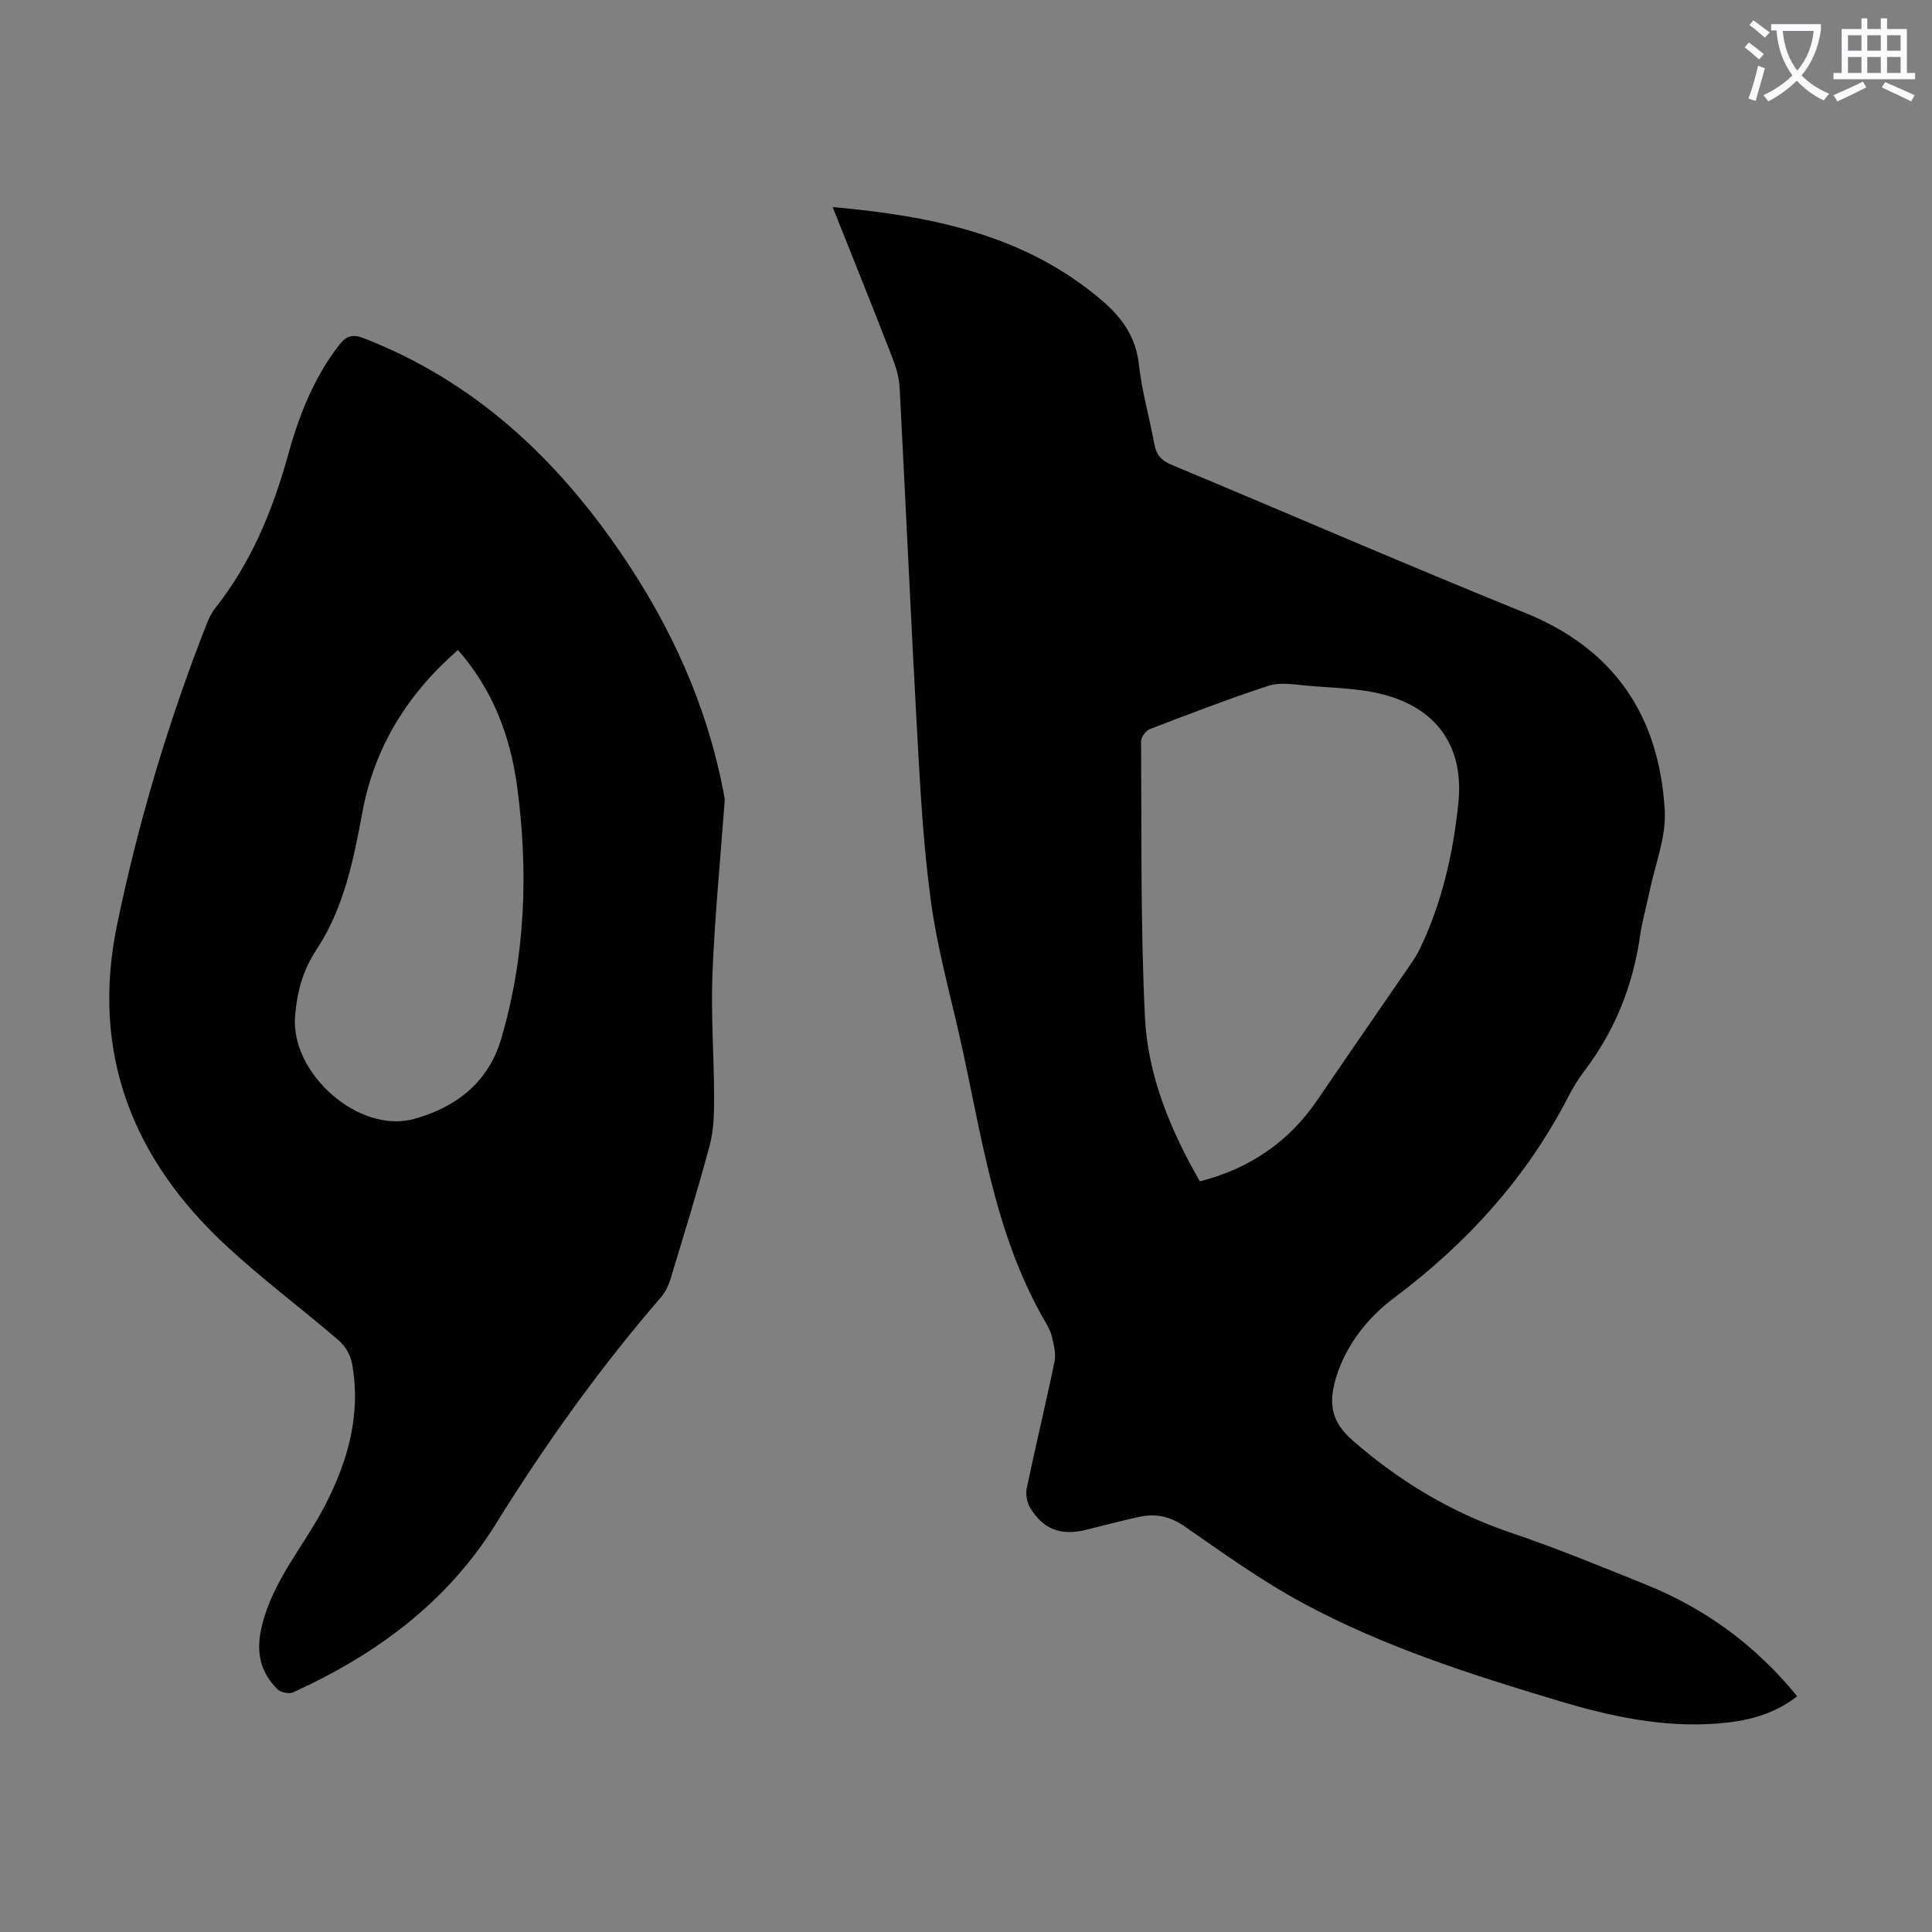
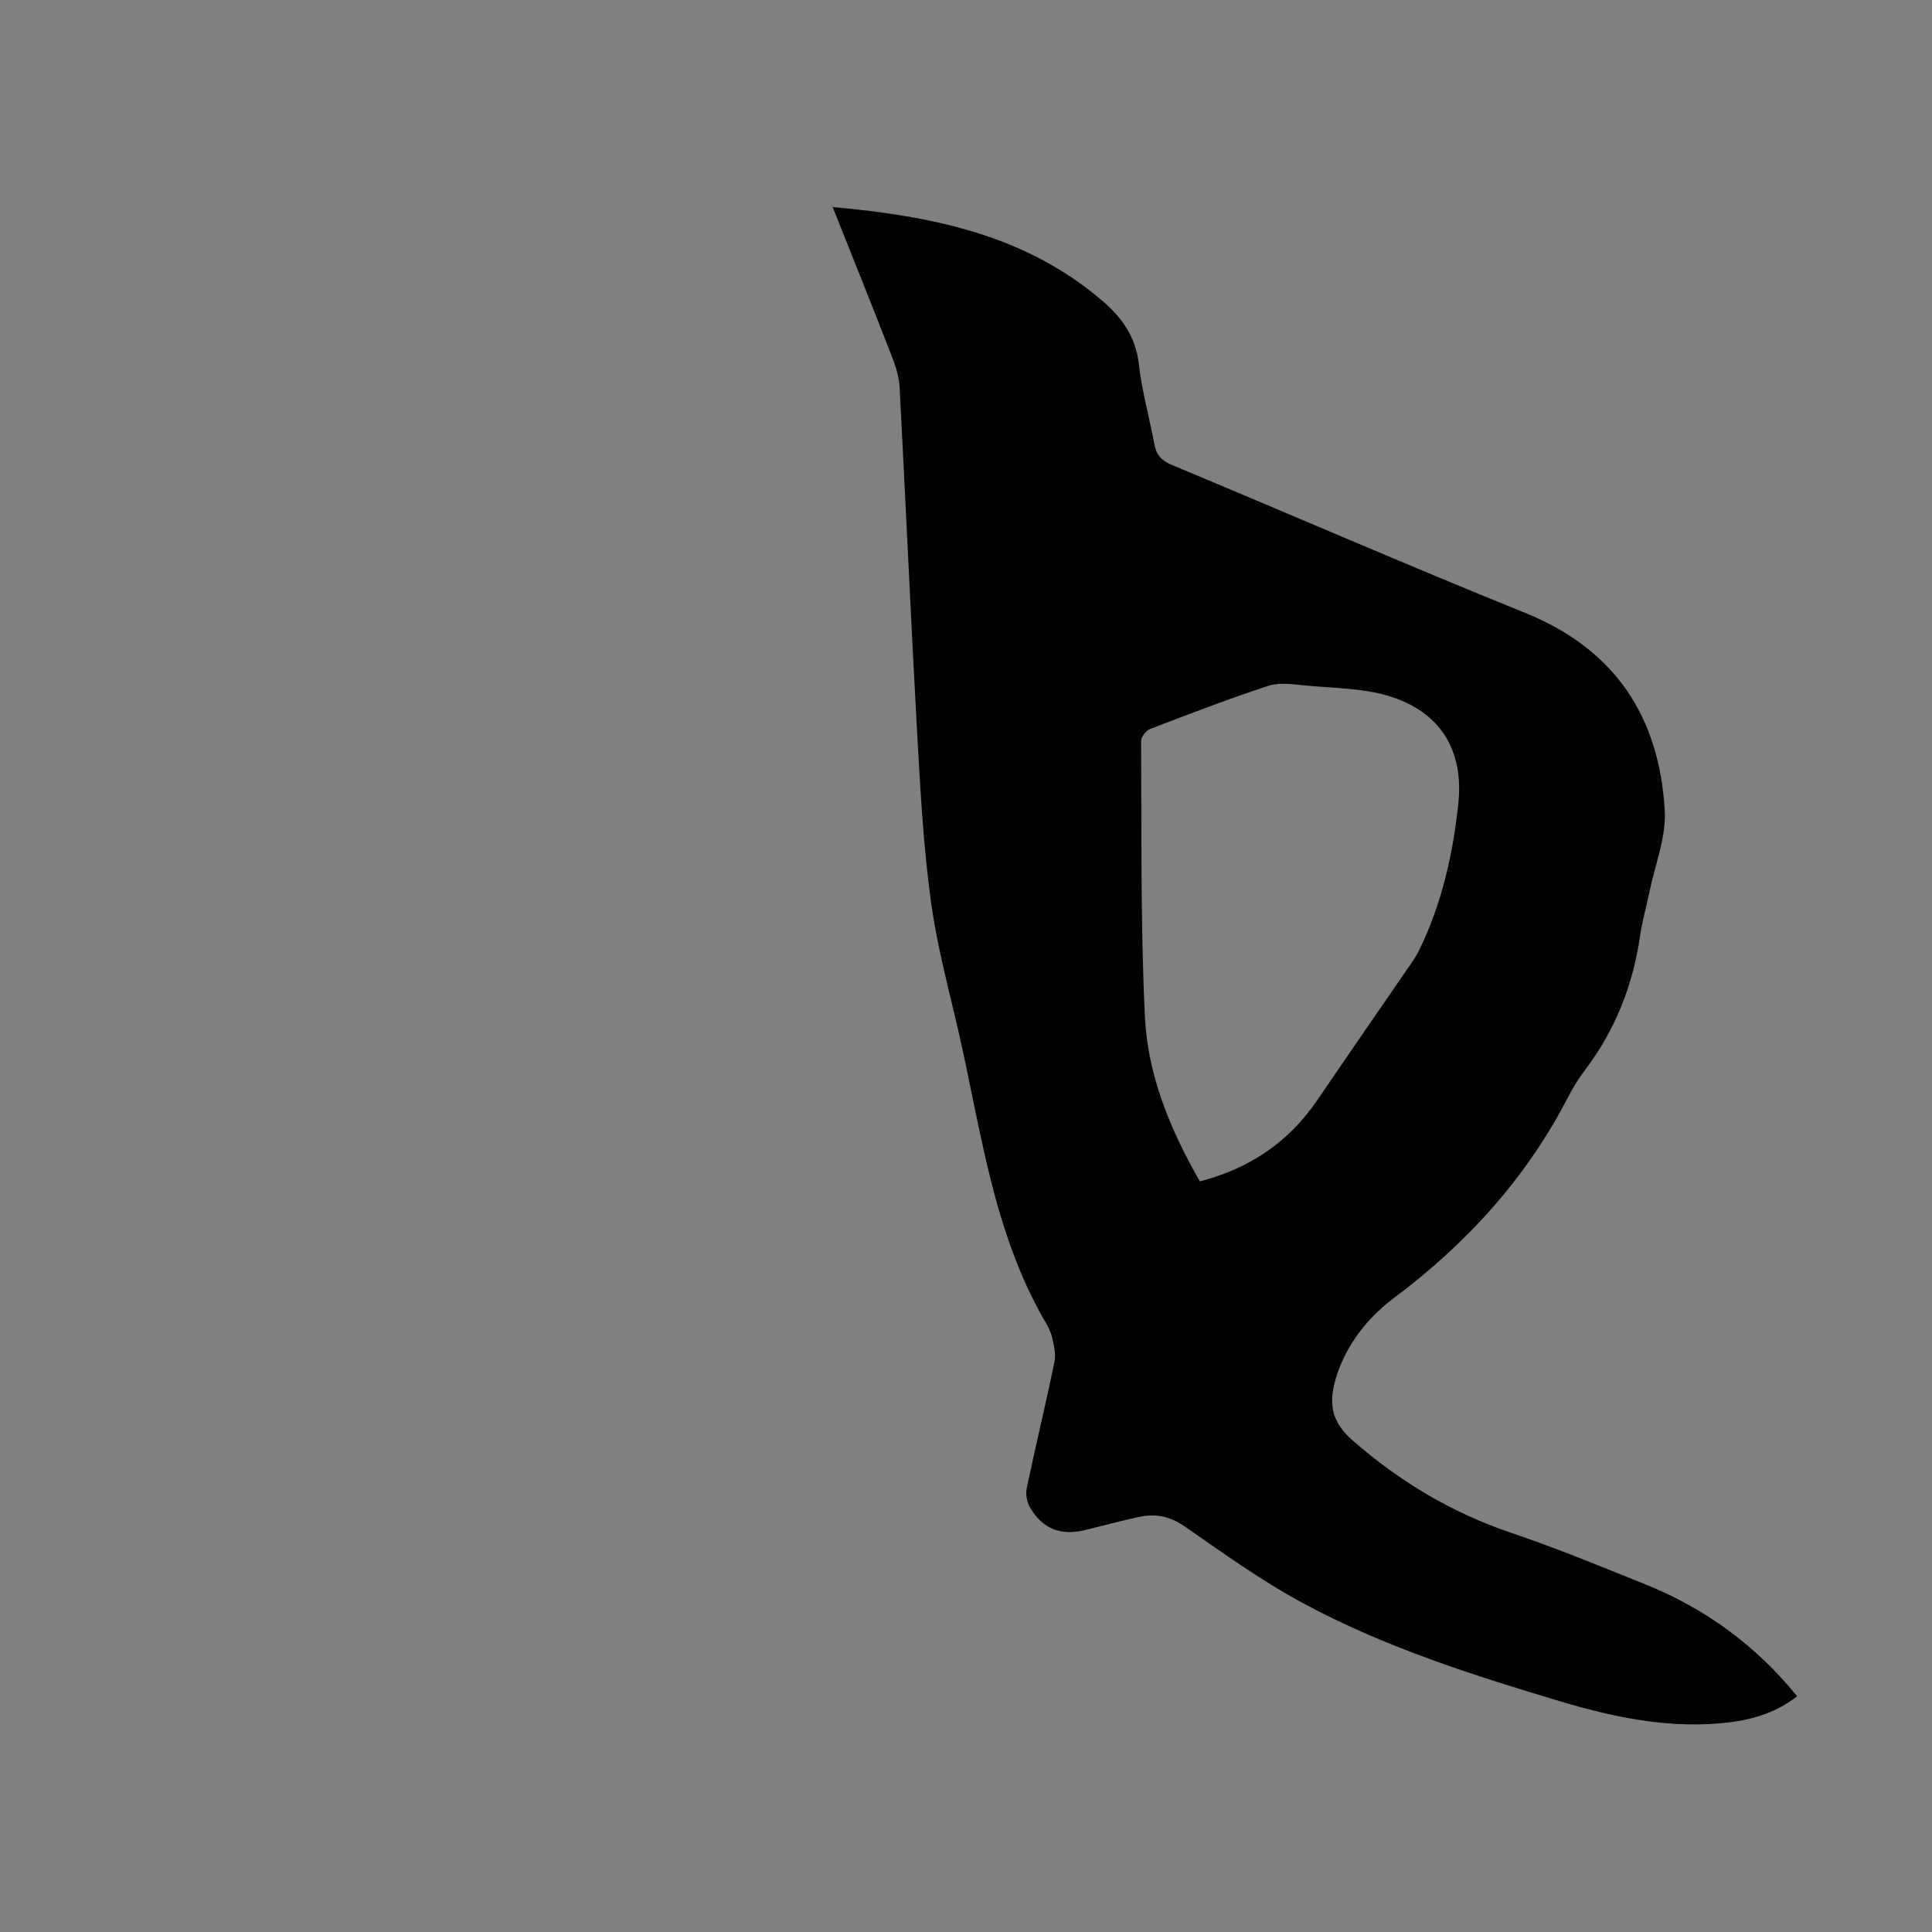
<svg xmlns="http://www.w3.org/2000/svg" enable-background="new 0 0 400 400" viewBox="0 0 400 400">
  <rect x="0" y="0" width="400" height="400" fill="#808080" stroke="none" />
-   <path d="m362.1 8.8c1.1.8 2.1 1.6 3.1 2.4l-1 1.1c-1.3-1.1-2.3-2-3-2.5zm1.9 4.8c.5.2.9.4 1.4.5-.6 2.3-1.3 4.5-1.9 6.8l-1.5-.5c.8-2.1 1.4-4.3 2-6.8zm-1-9.4c1.3.9 2.4 1.8 3.4 2.5l-1 1.1c-1.4-1.2-2.4-2.1-3.2-2.6zm3.7 2.2v-1.4h10.3v1.2c-.5 3.6-1.8 6.8-4 9.4 1.5 1.6 3.4 2.8 5.7 3.8-.3.4-.7.8-1.1 1.4-2.3-1.1-4.1-2.5-5.6-4.1-1.6 1.6-3.6 3.1-5.9 4.3-.3-.5-.7-.9-1-1.3 2.4-1.1 4.4-2.5 6-4.1-1.9-2.5-3-5.6-3.3-9.3h-1.1zm8.8 0h-6.4c.3 3.3 1.3 6 3 8.2 2-2.3 3.1-5.1 3.4-8.2z" fill="#fbfafc" />
-   <path d="m385.3 3.8h1.3v2.2h2.8v-2.2h1.3v2.2h4.1v9.1h1.7v1.3h-16.9v-1.3h1.7v-9.1h4.1v-2.2zm.4 13.1.7 1.2c-1.8.9-3.8 1.9-6 2.9-.2-.4-.5-.8-.8-1.3 2.3-1 4.3-1.9 6.1-2.8zm-3.1-6.4h2.8v-3.2h-2.8zm0 4.6h2.8v-3.3h-2.8zm4-4.6h2.8v-3.2h-2.8zm0 4.6h2.8v-3.3h-2.8zm3.7 1.9c2.1.9 4.1 1.8 6.1 2.7l-.7 1.3c-2.2-1.1-4.2-2-6.1-2.9zm3.2-9.7h-2.8v3.2h2.8zm-2.8 7.8h2.8v-3.3h-2.8z" fill="#fbfafc" />
  <g fill="#000001">
    <path d="m172.39 42.87c20.73 1.86 39.9 5.79 55.76 19.34 4.11 3.51 7.01 7.51 7.64 13.22.61 5.53 2.18 10.96 3.19 16.46.4 2.18 1.37 3.42 3.5 4.31 24.44 10.19 48.73 20.76 73.28 30.69 18.65 7.54 27.8 21.54 28.91 40.94.31 5.5-2 11.15-3.15 16.73-.63 3.07-1.52 6.09-1.96 9.18-1.47 10.27-5.17 19.58-11.44 27.86-1.28 1.69-2.42 3.51-3.39 5.4-8.65 16.83-21.02 30.41-36.08 41.7-4.81 3.61-8.63 8.13-11.02 13.72-.57 1.33-1.03 2.72-1.37 4.12-1.12 4.64-.31 8.1 3.77 11.67 9.84 8.61 20.65 15.04 33.02 19.21 9.31 3.14 18.41 6.91 27.54 10.58 12.38 4.97 22.86 12.58 31.49 23.19-4.96 3.9-10.65 5.2-16.56 5.65-11.22.86-22.04-1.47-32.7-4.66-18.22-5.45-36.36-11.25-53.15-20.32-8.53-4.61-16.48-10.34-24.47-15.88-3.05-2.11-6.05-2.65-9.43-1.91-3.71.81-7.38 1.8-11.07 2.7-5.06 1.23-8.77-.17-11.43-4.63-.65-1.1-.96-2.75-.7-3.99 1.83-8.75 3.94-17.45 5.75-26.21.33-1.61-.12-3.45-.51-5.11-.3-1.28-1.01-2.49-1.68-3.65-10.45-18.25-12.97-38.85-17.51-58.85-2.08-9.16-4.59-18.27-5.86-27.54-1.53-11.16-2.17-22.46-2.8-33.73-1.35-24.25-2.42-48.52-3.7-72.78-.11-2.07-.71-4.19-1.47-6.13-3.95-10.19-8.04-20.34-12.4-31.28zm76.03 201.72c10.32-2.66 18.41-8.15 24.33-16.85 6.48-9.52 13.04-18.98 19.55-28.47.57-.82 1.1-1.68 1.54-2.58 4.67-9.57 6.98-19.81 8.09-30.3 1.18-11.11-3.79-19.12-14.51-22.32-5.46-1.63-11.43-1.6-17.19-2.15-2.52-.24-5.29-.69-7.59.06-8.28 2.71-16.42 5.84-24.55 8.96-.84.32-1.85 1.67-1.84 2.53.12 19-.12 38.03.79 57 .58 12.18 5.25 23.45 11.38 34.12z" />
-     <path d="m150.06 165.52c-.93 12.59-2.08 24.29-2.55 36.03-.34 8.57.32 17.18.34 25.78.01 3.29-.09 6.71-.93 9.86-2.48 9.28-5.33 18.47-8.12 27.67-.41 1.35-1.08 2.73-2 3.78-12.69 14.69-23.93 30.41-34.16 46.9-10.09 16.26-24.84 27.05-41.97 34.85-.85.39-2.62-.02-3.3-.71-3.62-3.72-4.44-7.86-3.12-13.19 2.34-9.43 8.72-16.47 13-24.73 4.76-9.17 7.55-18.93 5.64-29.42-.31-1.69-1.33-3.59-2.62-4.7-7.72-6.65-15.92-12.76-23.38-19.67-19.46-18.02-28.14-39.97-22.65-66.52 4.38-21.16 10.54-41.82 18.43-61.96.48-1.23 1.04-2.5 1.85-3.53 7.43-9.38 11.9-20.15 15.06-31.56 2.28-8.23 5.32-16.12 10.65-22.98 1.46-1.88 2.73-2.31 5.05-1.41 22.89 8.89 39.87 24.79 53.45 44.76 10.18 14.96 17.56 31.13 21.01 48.97.17.87.31 1.75.32 1.78zm-55.24-30.95c-10.48 9.14-17.31 20.13-19.8 33.63-1.84 9.93-3.84 19.86-9.49 28.4-2.85 4.31-4.03 8.78-4.44 13.74-.99 11.86 13.15 24.51 24.69 21.31 8.45-2.34 15.28-7.43 17.95-16.45 5.09-17.23 5.69-34.83 3.32-52.49-1.4-10.31-5.02-19.91-12.23-28.14z" />
  </g>
</svg>